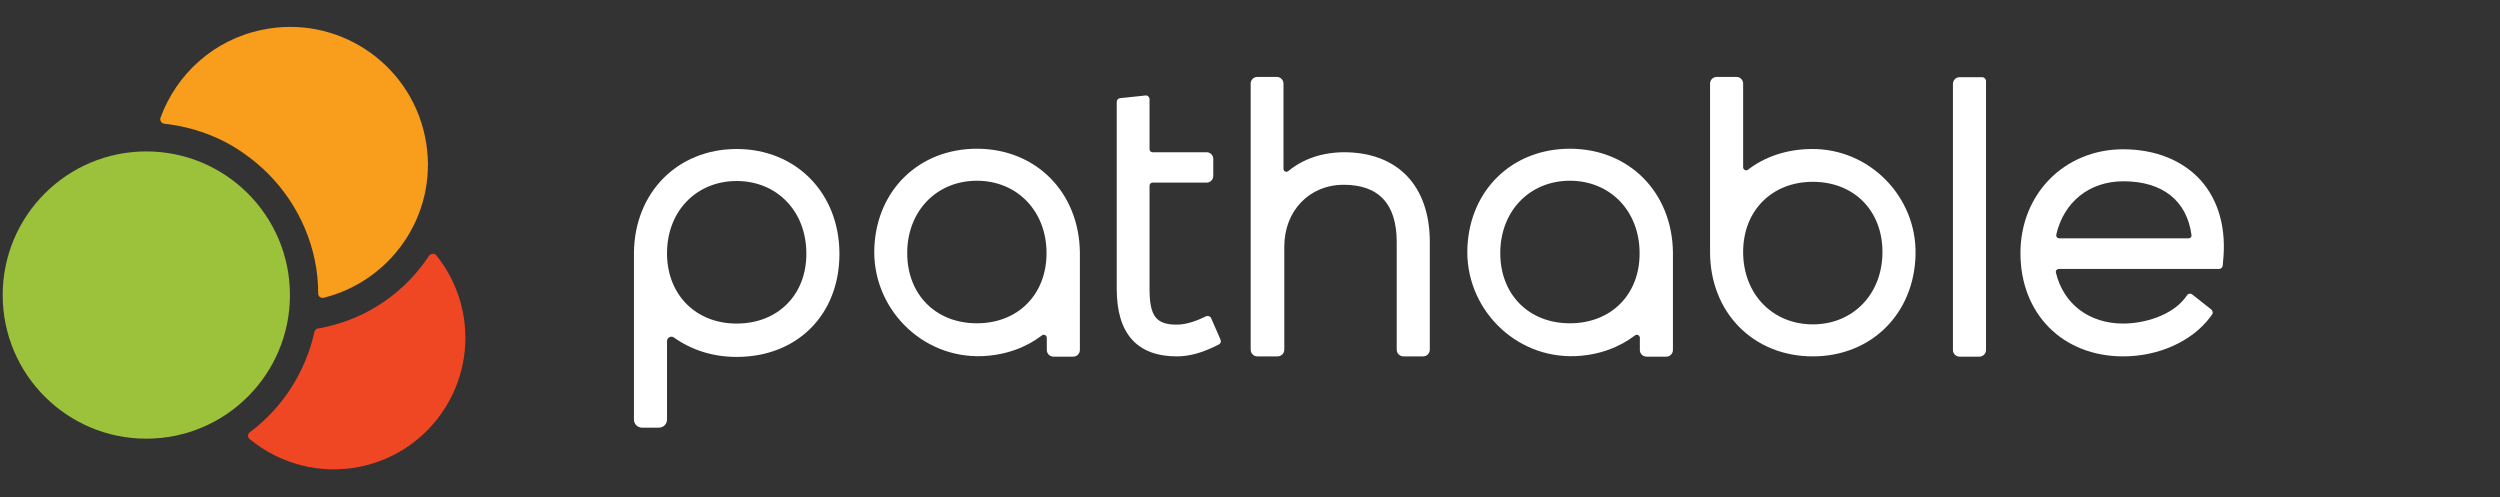
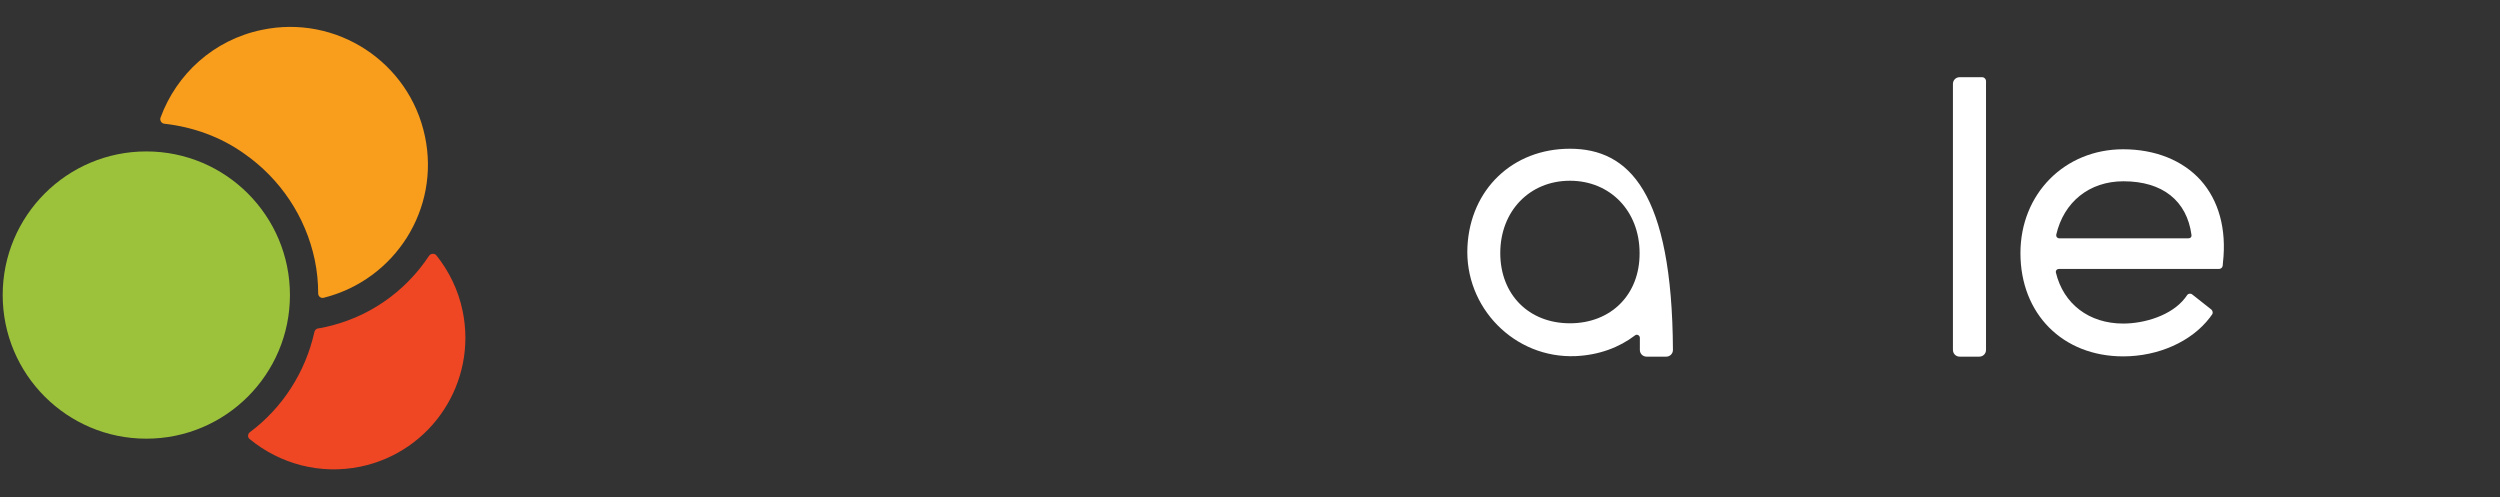
<svg xmlns="http://www.w3.org/2000/svg" version="1.1" id="Layer_1" x="0px" y="0px" viewBox="0 0 929.5 184.9" style="enable-background:new 0 0 929.5 184.9;" xml:space="preserve">
  <rect x="0" y="0" width="929.5" height="184.9" fill="#333333" stroke="none" />
  <style type="text/css">
	.st0{fill:#9CC23C;}
	.st1{fill:#EF4724;}
	.st2{fill:#FFFFFF;}
	.st3{fill:#F99D1C;}
</style>
  <ellipse id="XMLID_38_" class="st0" cx="54.4" cy="109.7" rx="53.4" ry="53.4" />
  <g id="XMLID_27_">
    <path id="XMLID_50_" class="st1" d="M172,115.6c-1.6-7.8-5.1-14.8-9.7-20.6c-0.7-0.9-2-0.8-2.7,0c0,0,0,0,0,0   c-9.1,13.8-23,23.3-39.1,26.7c-0.7,0.2-1.5,0.3-2.2,0.4c-0.7,0.1-1.2,0.6-1.4,1.3c-3.3,14.9-11.8,28.2-24,37.3   c-0.9,0.7-0.9,2,0,2.6c11.1,9.1,26,13.3,41.1,10.2C160.5,168,177.5,142.1,172,115.6z" />
  </g>
  <g id="XMLID_43_">
-     <path id="XMLID_47_" class="st2" d="M273.9,55.4c-22,0-38,16.2-38.2,38.6l0,0v62c0,1.7,1.4,3,3,3h6.3c1.7,0,3-1.4,3-3v-29.2   c0-1.3,1.5-2.1,2.6-1.3c6.3,4.5,14.2,7.2,23.3,7.2c22.5,0,38.2-15.7,38.2-38.3S296,55.4,273.9,55.4z M273.9,120.3   c-15,0-25.5-10.4-25.9-25.3v-1.1c0.1-15.5,11-26.6,25.9-26.6c15,0,25.9,11.3,25.9,26.9C299.9,109.6,289.2,120.3,273.9,120.3z" />
-     <path id="XMLID_54_" class="st2" d="M673.4,55.4c-9.2,0.1-17.3,2.9-23.5,7.7c-0.7,0.6-1.8,0-1.8-0.9V31.1c0-1.4-1.1-2.5-2.5-2.5   h-7.3c-1.4,0-2.5,1.1-2.5,2.5v62.6l0,0c0,22.5,16.1,38.8,38.2,38.8c21.7,0,37.7-15.8,38.2-37.8C712.7,73.1,695,55.1,673.4,55.4z    M674,120.6c-15,0-25.9-11.3-25.9-26.9c0-15.4,10.7-26.1,25.9-26.1c15.3,0,25.9,10.7,25.9,26.1C699.9,109.3,689,120.6,674,120.6z" />
    <path id="XMLID_55_" class="st2" d="M737,28.7h-8.4c-1.4,0-2.5,1.1-2.5,2.5v98.9c0,1.4,1.1,2.5,2.5,2.5h7.3c1.4,0,2.5-1.1,2.5-2.5   V30C738.3,29.3,737.7,28.7,737,28.7z" />
    <path id="XMLID_58_" class="st2" d="M818.2,67c-6.7-7.4-16.9-11.5-28.8-11.5c-21.8,0-38.2,16.6-38.2,38.6   c0,22.6,15.7,38.4,38.2,38.4c13.1,0,25.4-5.5,32.2-14.4l0.8-1.1c0.5-0.6,0.3-1.4-0.2-1.9l-7.1-5.6c-0.6-0.5-1.5-0.4-1.9,0.2   l-0.8,1.1c-5,6.5-15.1,9.5-23,9.5c-12.7,0-22.2-7.3-25-18.9c-0.2-0.7,0.3-1.4,1.1-1.4H825c0.7,0,1.3-0.5,1.4-1.2l0.1-1.2   C827.9,85.1,824.9,74.5,818.2,67z M765.6,88.6c-0.7,0-1.2-0.6-1.1-1.3c2.8-12.2,12.3-19.9,25-19.9c14.5,0,23.6,7.2,25.3,20   c0.1,0.7-0.4,1.2-1.1,1.2L765.6,88.6z" />
-     <path id="XMLID_61_" class="st2" d="M363.2,55.3c-21.3,0-37,15.1-38.1,36.3c-1.2,22.7,17.5,41.8,40.3,40.8c8.6-0.4,16.1-3.2,22-7.7   c0.7-0.6,1.8,0,1.8,0.9v4.5c0,1.4,1.1,2.5,2.5,2.5h7.3c1.4,0,2.5-1.1,2.5-2.5V93.8l0,0C401.2,71.5,385.2,55.3,363.2,55.3z    M363.2,120.2c-15.3,0-25.9-10.7-25.9-26.1c0-15.6,10.9-26.9,25.9-26.9s25.9,11.3,25.9,26.9C389.1,109.5,378.5,120.2,363.2,120.2z" />
-     <path id="XMLID_64_" class="st2" d="M583.7,55.3c-21.3,0-37,15.1-38.1,36.3c-1.2,22.7,17.5,41.8,40.3,40.8c8.6-0.4,16.1-3.2,22-7.7   c0.7-0.6,1.8,0,1.8,0.9v4.5c0,1.4,1.1,2.5,2.5,2.5h7.3c1.4,0,2.5-1.1,2.5-2.5V93.8l0,0C621.7,71.5,605.7,55.3,583.7,55.3z    M583.7,120.2c-15.3,0-25.9-10.7-25.9-26.1c0-15.6,10.9-26.9,25.9-26.9s25.9,11.3,25.9,26.9C609.7,109.5,599,120.2,583.7,120.2z" />
-     <path id="XMLID_65_" class="st2" d="M450.3,118.3c-0.3-0.7-1.1-1-1.9-0.7l-1.3,0.6c-3.4,1.6-6.8,2.5-9.6,2.5   c-7.7,0-10.1-3.2-10.1-13.3V69c0-0.6,0.5-1.1,1.1-1.1h20.1c1.4,0,2.5-1.1,2.5-2.5v-6.3c0-1.4-1.1-2.5-2.5-2.5h-20.1   c-0.6,0-1.1-0.5-1.1-1.1V36.9c0-0.8-0.7-1.5-1.5-1.4l-9.5,1c-0.7,0.1-1.2,0.7-1.2,1.4v69.5c0,16.6,7.5,25.1,22.4,25.1   c4.3,0,9-1.2,14.3-3.8l1.2-0.6c0.7-0.3,1-1.1,0.7-1.8L450.3,118.3z" />
-     <path id="XMLID_66_" class="st2" d="M499.6,56.6c-8.2,0.1-15.1,2.5-20.6,7c-0.7,0.6-1.8,0.1-1.8-0.8V31.1c0-1.4-1.1-2.5-2.5-2.5   h-7.2c-1.4,0-2.5,1.1-2.5,2.5V130c0,1.4,1.1,2.5,2.5,2.5h7.5c1.4,0,2.5-1.1,2.5-2.5V91.7c0-13.3,9.3-23,22.1-23   c13.1,0,19.7,7.2,19.7,21.3v40c0,1.4,1.1,2.5,2.5,2.5h7.3c1.4,0,2.5-1.1,2.5-2.5V90C531.6,69.1,519.7,56.6,499.6,56.6z" />
+     <path id="XMLID_64_" class="st2" d="M583.7,55.3c-21.3,0-37,15.1-38.1,36.3c-1.2,22.7,17.5,41.8,40.3,40.8c8.6-0.4,16.1-3.2,22-7.7   c0.7-0.6,1.8,0,1.8,0.9v4.5c0,1.4,1.1,2.5,2.5,2.5h7.3c1.4,0,2.5-1.1,2.5-2.5l0,0C621.7,71.5,605.7,55.3,583.7,55.3z    M583.7,120.2c-15.3,0-25.9-10.7-25.9-26.1c0-15.6,10.9-26.9,25.9-26.9s25.9,11.3,25.9,26.9C609.7,109.5,599,120.2,583.7,120.2z" />
  </g>
  <g id="XMLID_42_">
    <path id="XMLID_51_" class="st3" d="M158,50.7C152.2,23,125,5.3,97.4,11.1c-18,3.7-31.8,16.5-37.7,32.6c-0.4,1,0.3,2.2,1.4,2.3   c10.7,1.2,21,4.9,29.8,11.2c13.3,9.3,22.7,23.3,26.1,39.3c0.9,4.3,1.3,8.5,1.3,12.6c0,1.1,1,1.9,2.1,1.6   C146.9,104,163.7,77.7,158,50.7z" />
  </g>
</svg>